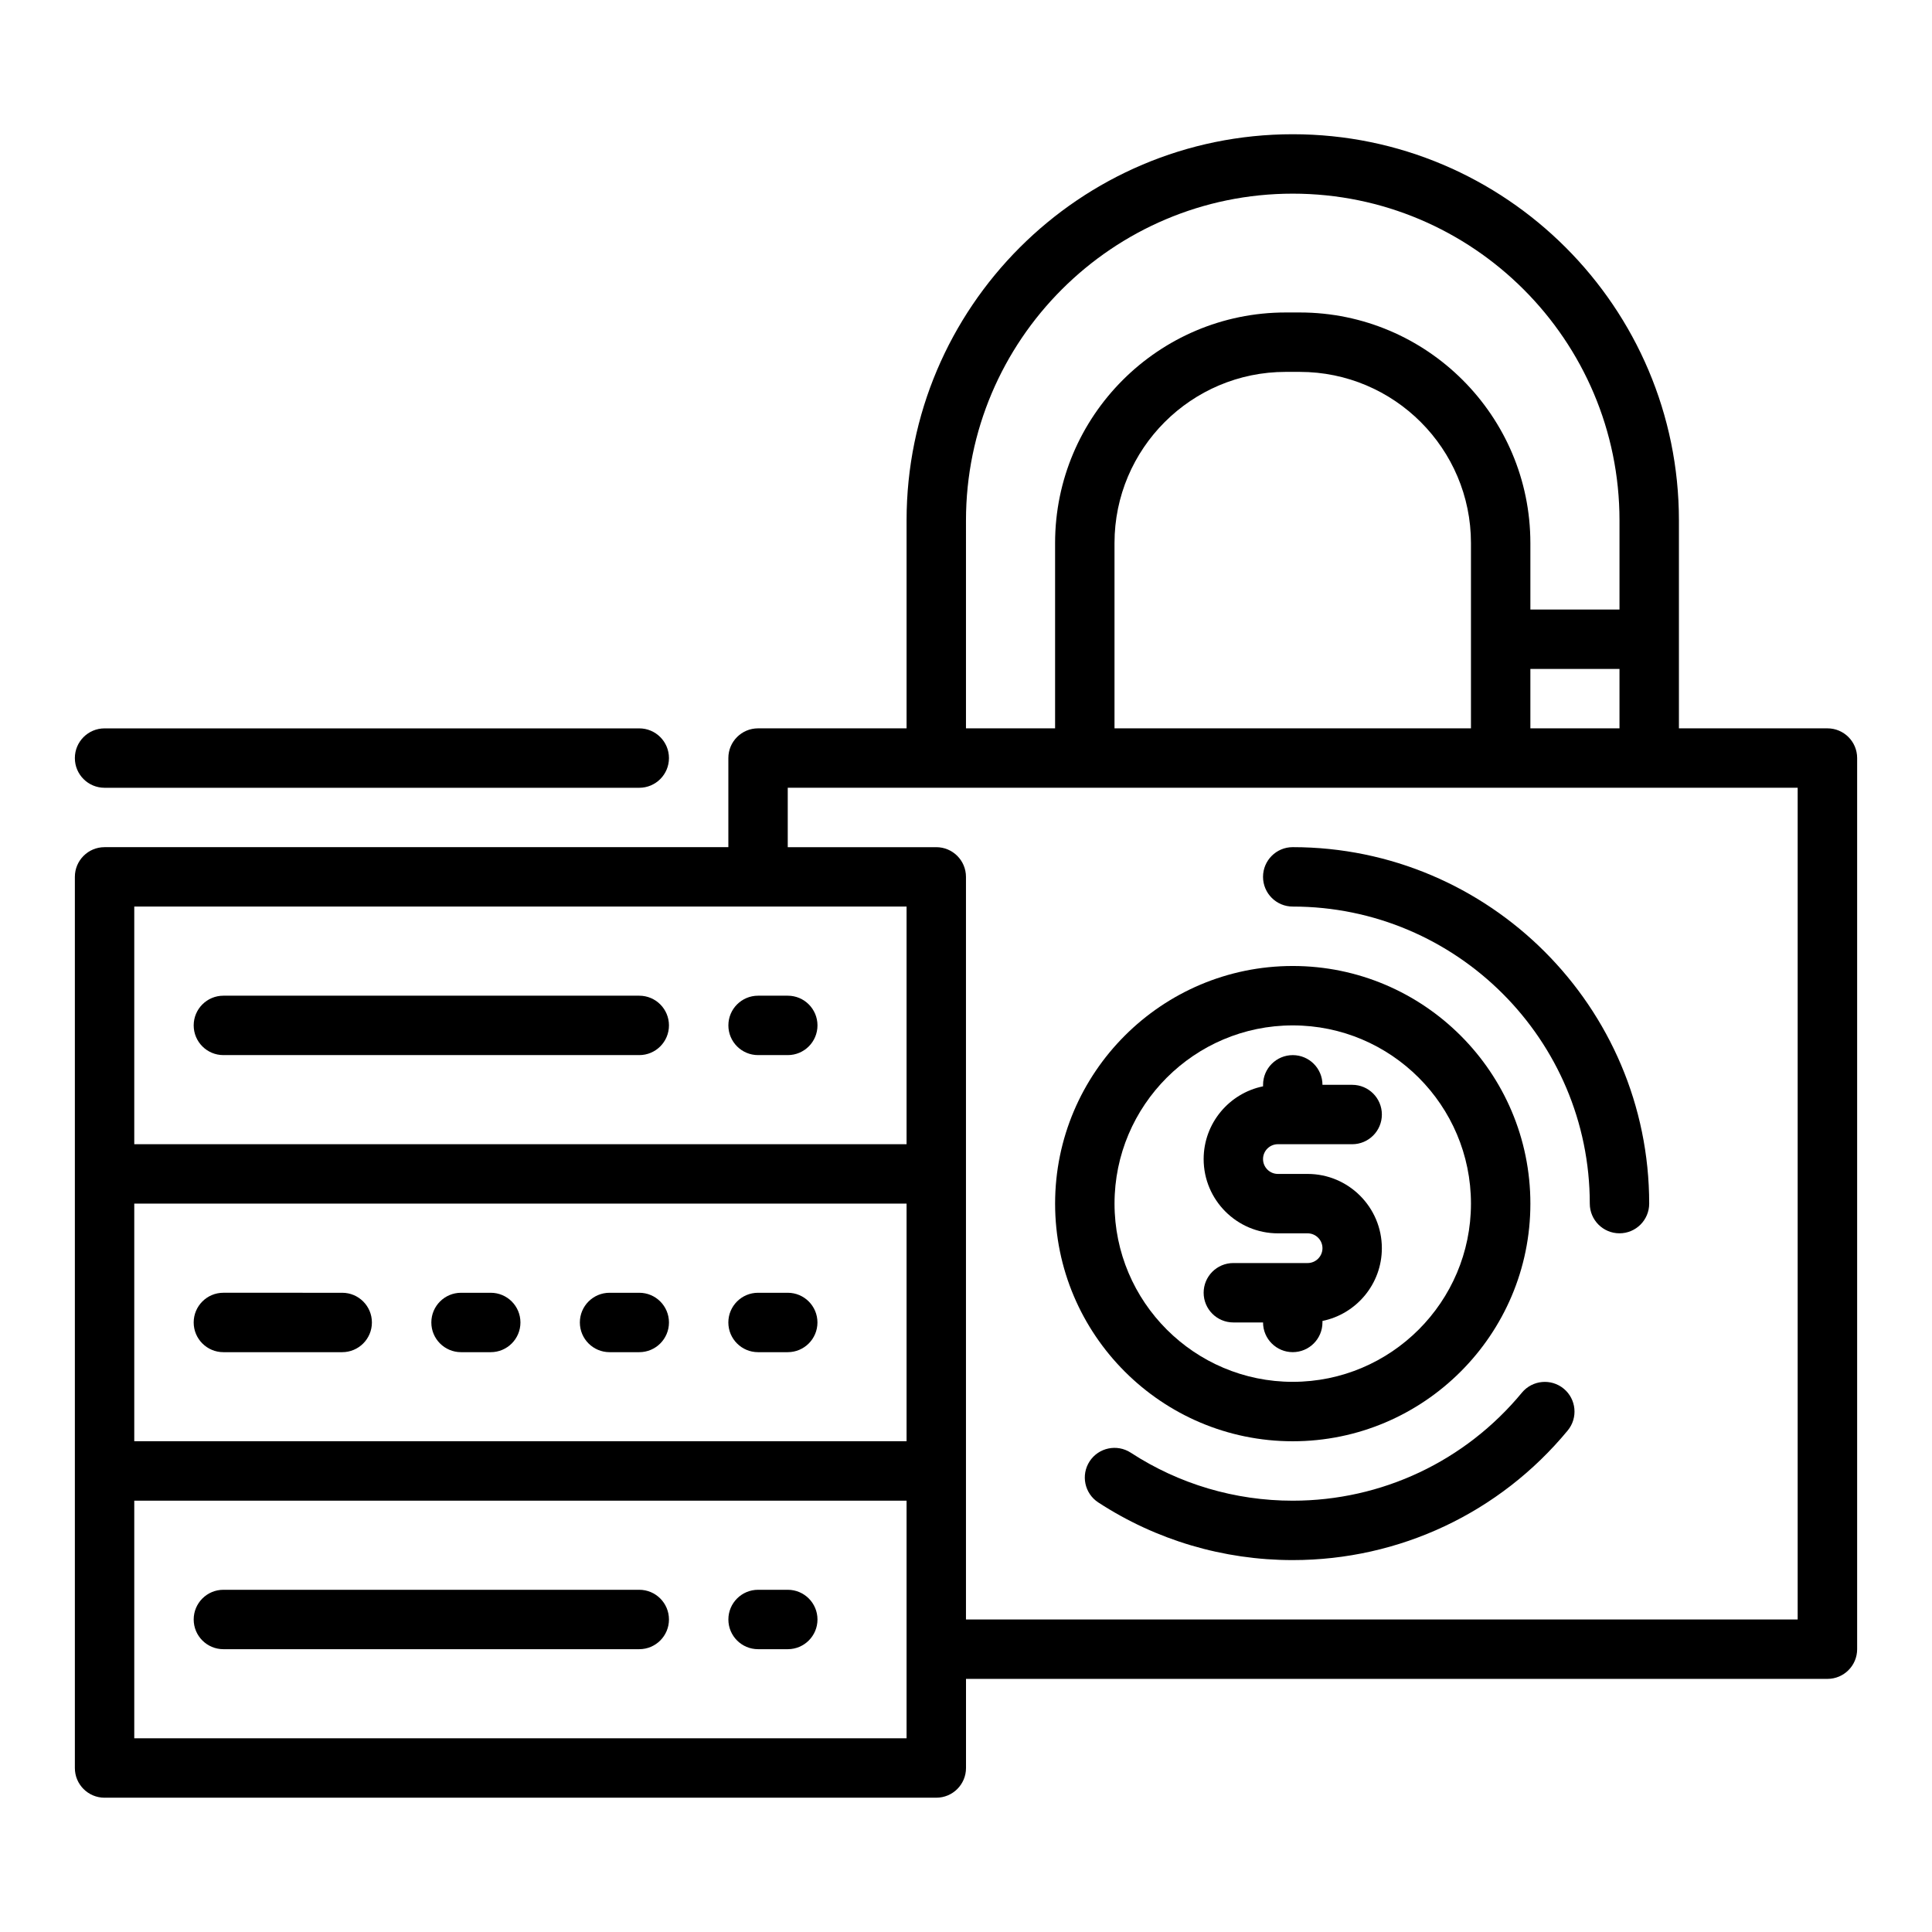
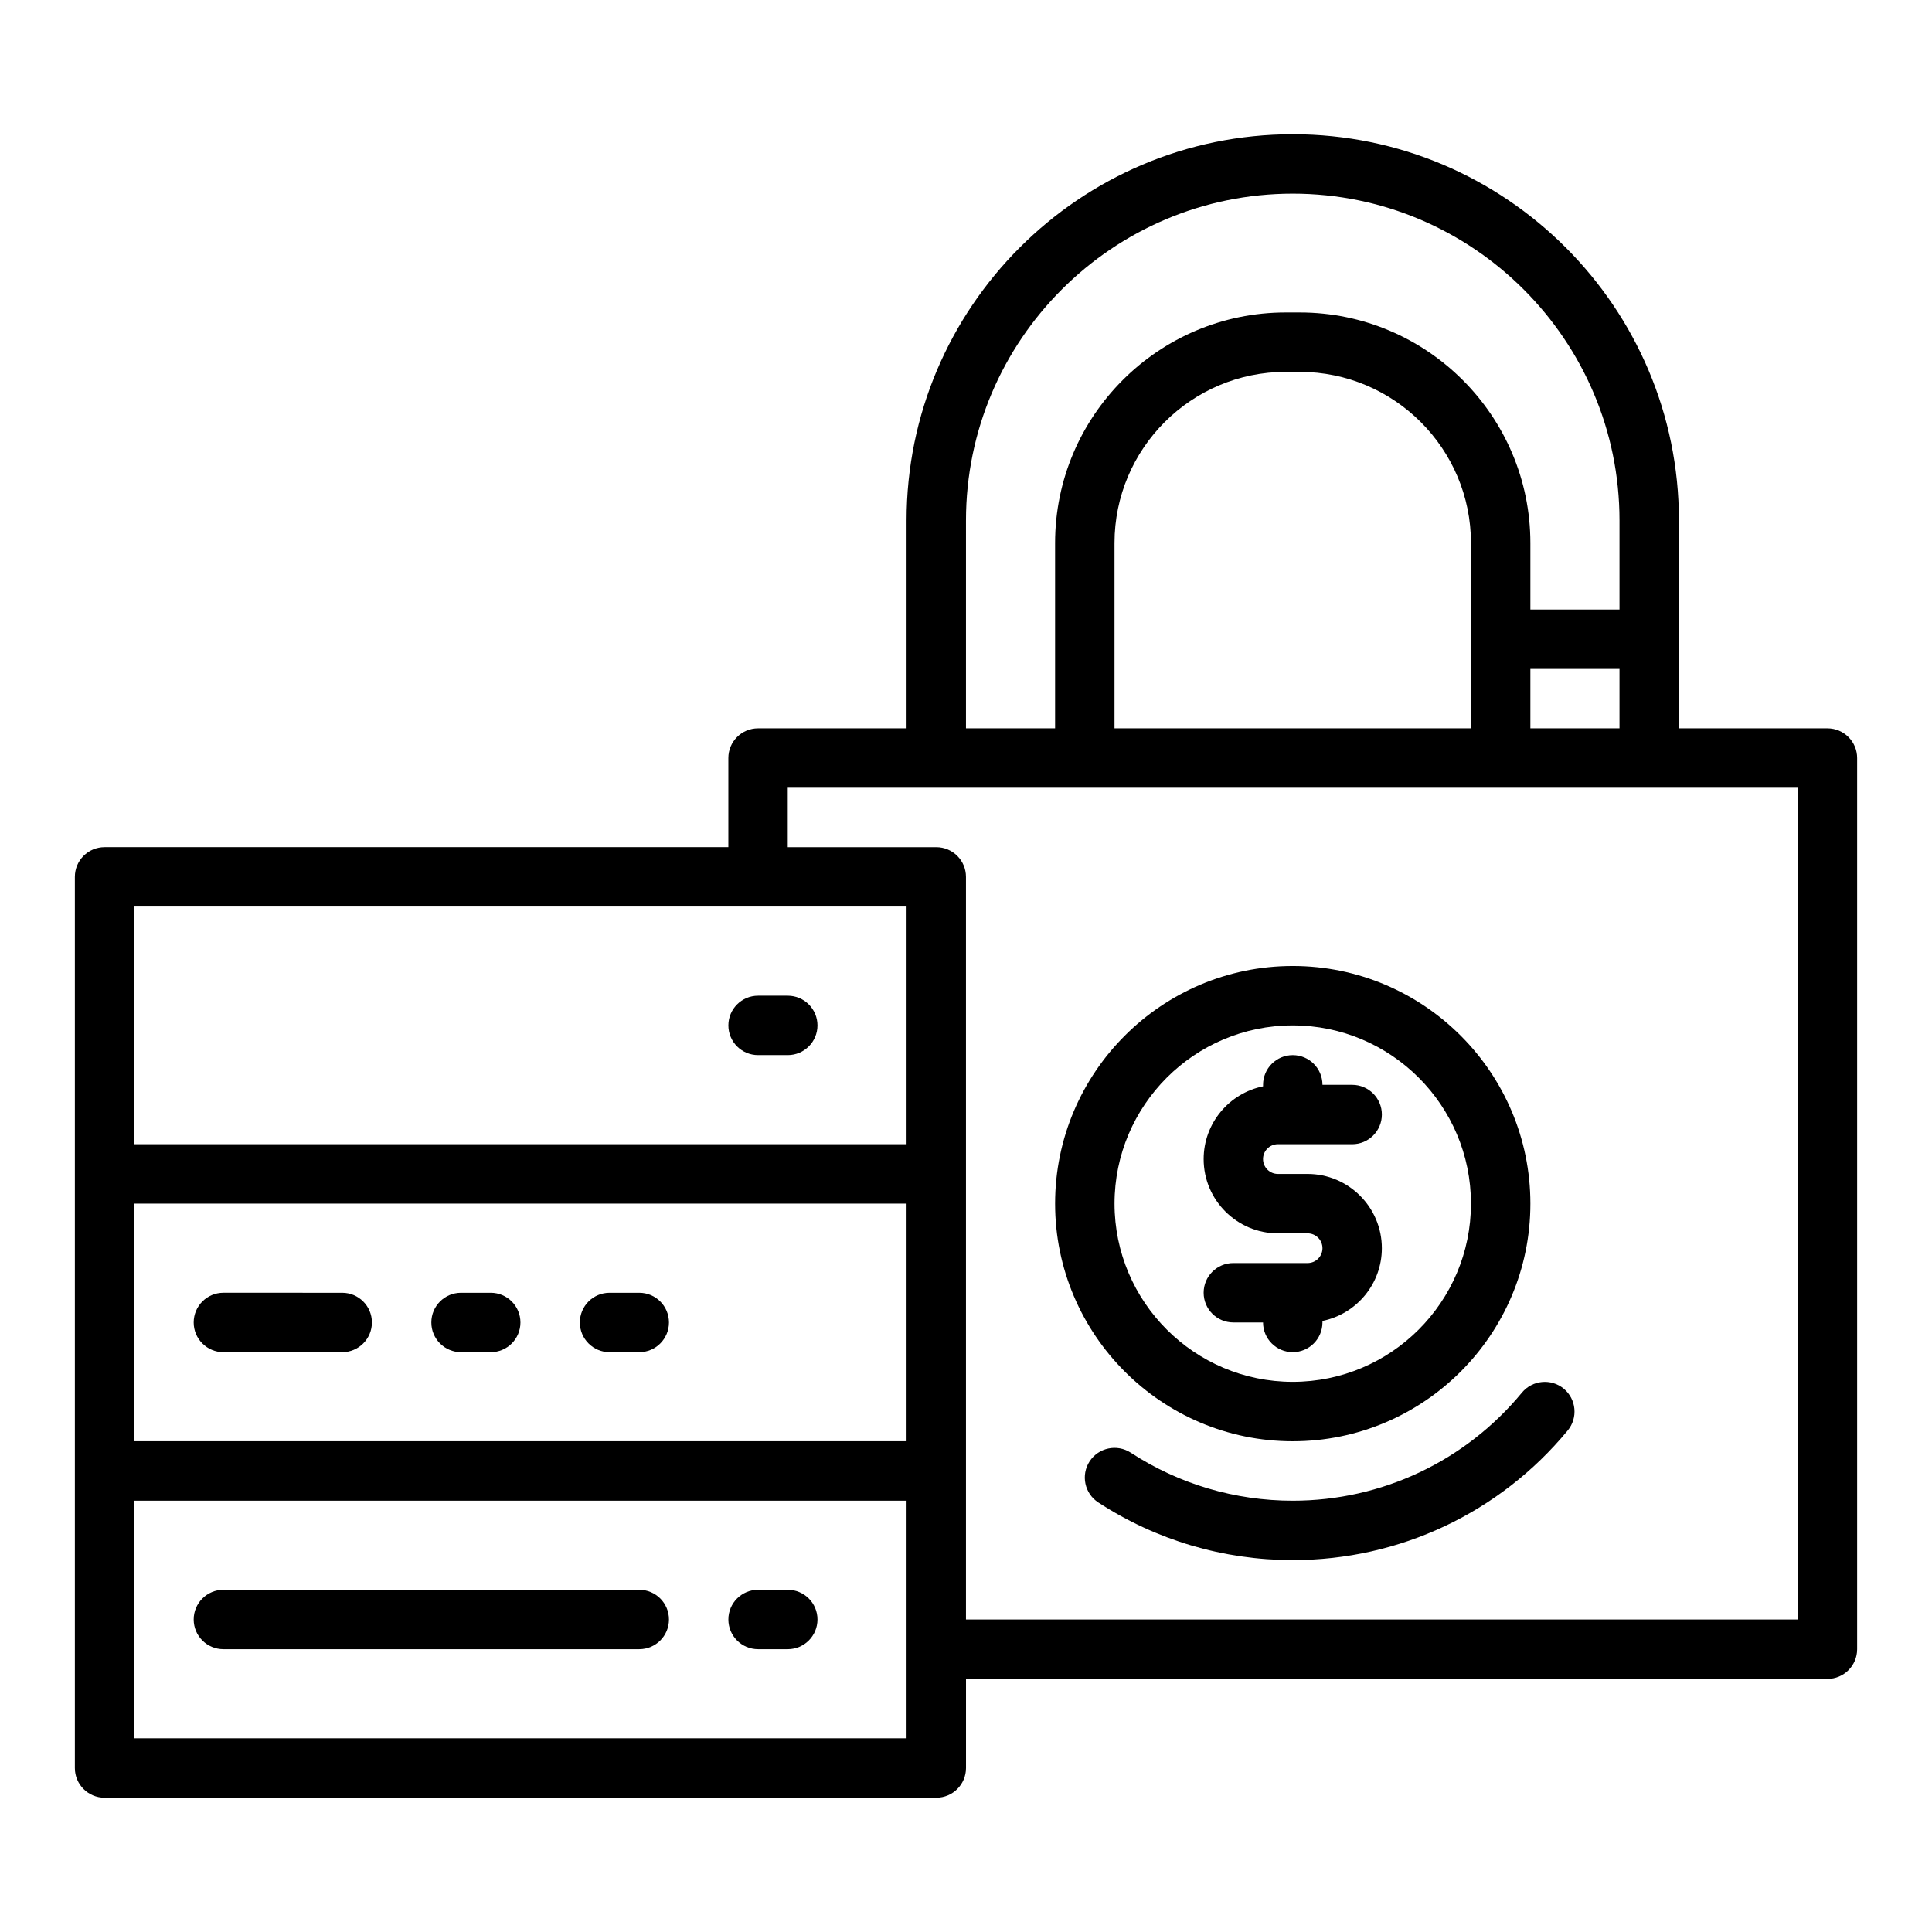
<svg xmlns="http://www.w3.org/2000/svg" fill="#000000" width="800px" height="800px" version="1.1" viewBox="144 144 512 512">
  <g>
    <path d="m171.71 620.41h220.42c4.348 0 7.871-3.523 7.871-7.871v-23.617h228.29c4.348 0 7.871-3.523 7.871-7.871v-236.16c0-4.348-3.523-7.871-7.871-7.871h-39.359v-55.105c0-56.43-45.906-102.34-102.34-102.34-56.434 0-102.34 45.906-102.34 102.34v55.105h-39.359c-4.348 0-7.871 3.523-7.871 7.871v23.617h-165.31c-4.348 0-7.871 3.523-7.871 7.871v236.16c-0.004 4.352 3.523 7.875 7.871 7.875zm212.54-94.465h-204.67v-62.977h204.67zm0 78.723h-204.67v-62.977h204.67zm55.105-267.65v-49.102c0-25.016 20.348-45.363 45.363-45.363h3.734c25.016 0 45.367 20.348 45.367 45.363v49.102zm110.21-15.746h23.617v15.742h-23.617zm-149.57-39.359c0-47.746 38.844-86.594 86.594-86.594 47.746 0 86.594 38.844 86.594 86.594v23.617h-23.617v-17.613c-0.004-33.695-27.418-61.109-61.113-61.109h-3.734c-33.695 0-61.109 27.414-61.109 61.109v49.102h-23.617zm-47.234 70.848h267.64v220.42h-220.41v-196.8c0-4.348-3.523-7.871-7.871-7.871h-39.359zm-173.18 31.488h204.67v62.977h-204.67z" />
-     <path d="m313.41 407.87h-110.21c-4.348 0-7.871 3.523-7.871 7.871 0 4.348 3.523 7.871 7.871 7.871h110.21c4.348 0 7.871-3.523 7.871-7.871 0-4.348-3.523-7.871-7.871-7.871z" />
    <path d="m352.77 407.87h-7.871c-4.348 0-7.871 3.523-7.871 7.871 0 4.348 3.523 7.871 7.871 7.871h7.871c4.348 0 7.871-3.523 7.871-7.871 0-4.348-3.523-7.871-7.871-7.871z" />
    <path d="m203.2 502.34h31.488c4.348 0 7.871-3.523 7.871-7.871s-3.523-7.871-7.871-7.871l-31.488-0.004c-4.348 0-7.871 3.523-7.871 7.871-0.004 4.348 3.523 7.875 7.871 7.875z" />
-     <path d="m344.89 502.34h7.871c4.348 0 7.871-3.523 7.871-7.871s-3.523-7.871-7.871-7.871h-7.871c-4.348 0-7.871 3.523-7.871 7.871 0 4.344 3.523 7.871 7.871 7.871z" />
    <path d="m305.54 502.34h7.871c4.348 0 7.871-3.523 7.871-7.871s-3.523-7.871-7.871-7.871h-7.871c-4.348 0-7.871 3.523-7.871 7.871 0 4.344 3.523 7.871 7.871 7.871z" />
    <path d="m266.18 502.34h7.871c4.348 0 7.871-3.523 7.871-7.871s-3.523-7.871-7.871-7.871h-7.871c-4.348 0-7.871 3.523-7.871 7.871-0.004 4.344 3.523 7.871 7.871 7.871z" />
    <path d="m313.41 565.31h-110.21c-4.348 0-7.871 3.523-7.871 7.871s3.523 7.871 7.871 7.871h110.21c4.348 0 7.871-3.523 7.871-7.871s-3.523-7.871-7.871-7.871z" />
    <path d="m352.77 565.31h-7.871c-4.348 0-7.871 3.523-7.871 7.871s3.523 7.871 7.871 7.871h7.871c4.348 0 7.871-3.523 7.871-7.871s-3.523-7.871-7.871-7.871z" />
    <path d="m486.59 525.95c34.723 0 62.977-28.25 62.977-62.977 0-34.723-28.25-62.977-62.977-62.977-34.723 0-62.977 28.25-62.977 62.977 0 34.727 28.254 62.977 62.977 62.977zm0-110.21c26.047 0 47.23 21.188 47.23 47.23 0 26.047-21.188 47.23-47.23 47.23-26.047 0-47.23-21.188-47.23-47.23 0-26.043 21.188-47.23 47.23-47.23z" />
    <path d="m547.32 513.07c-15.023 18.191-37.16 28.629-60.73 28.629-15.316 0-30.16-4.402-42.934-12.727-3.641-2.363-8.52-1.344-10.895 2.297-2.371 3.641-1.344 8.52 2.297 10.895 15.336 9.992 33.156 15.277 51.531 15.277 28.281 0 54.844-12.52 72.871-34.348 2.766-3.352 2.293-8.312-1.059-11.082-3.352-2.762-8.309-2.285-11.082 1.059z" />
-     <path d="m486.59 384.25c43.406 0 78.719 35.312 78.719 78.719 0 4.348 3.523 7.871 7.871 7.871 4.348 0 7.871-3.523 7.871-7.871 0-52.086-42.379-94.465-94.465-94.465-4.348 0-7.871 3.523-7.871 7.871 0.004 4.352 3.527 7.875 7.875 7.875z" />
    <path d="m490.53 478.72h-19.68c-4.348 0-7.871 3.523-7.871 7.871s3.523 7.871 7.871 7.871h7.871c0 4.348 3.523 7.871 7.871 7.871s7.871-3.523 7.871-7.871v-0.398c8.973-1.828 15.742-9.777 15.742-19.281 0-10.852-8.828-19.68-19.68-19.68h-7.871c-2.172 0-3.938-1.766-3.938-3.938 0-2.172 1.766-3.938 3.938-3.938l19.684 0.004c4.348 0 7.871-3.523 7.871-7.871s-3.523-7.871-7.871-7.871h-7.871c0-4.348-3.523-7.871-7.871-7.871s-7.871 3.523-7.871 7.871v0.398c-8.977 1.828-15.746 9.777-15.746 19.281 0 10.852 8.828 19.68 19.68 19.68h7.871c2.172 0 3.938 1.766 3.938 3.938-0.004 2.168-1.766 3.934-3.938 3.934z" />
-     <path d="m171.71 352.77h141.7c4.348 0 7.871-3.523 7.871-7.871 0-4.348-3.523-7.871-7.871-7.871h-141.7c-4.348 0-7.871 3.523-7.871 7.871-0.004 4.348 3.523 7.871 7.871 7.871z" />
  </g>
</svg>